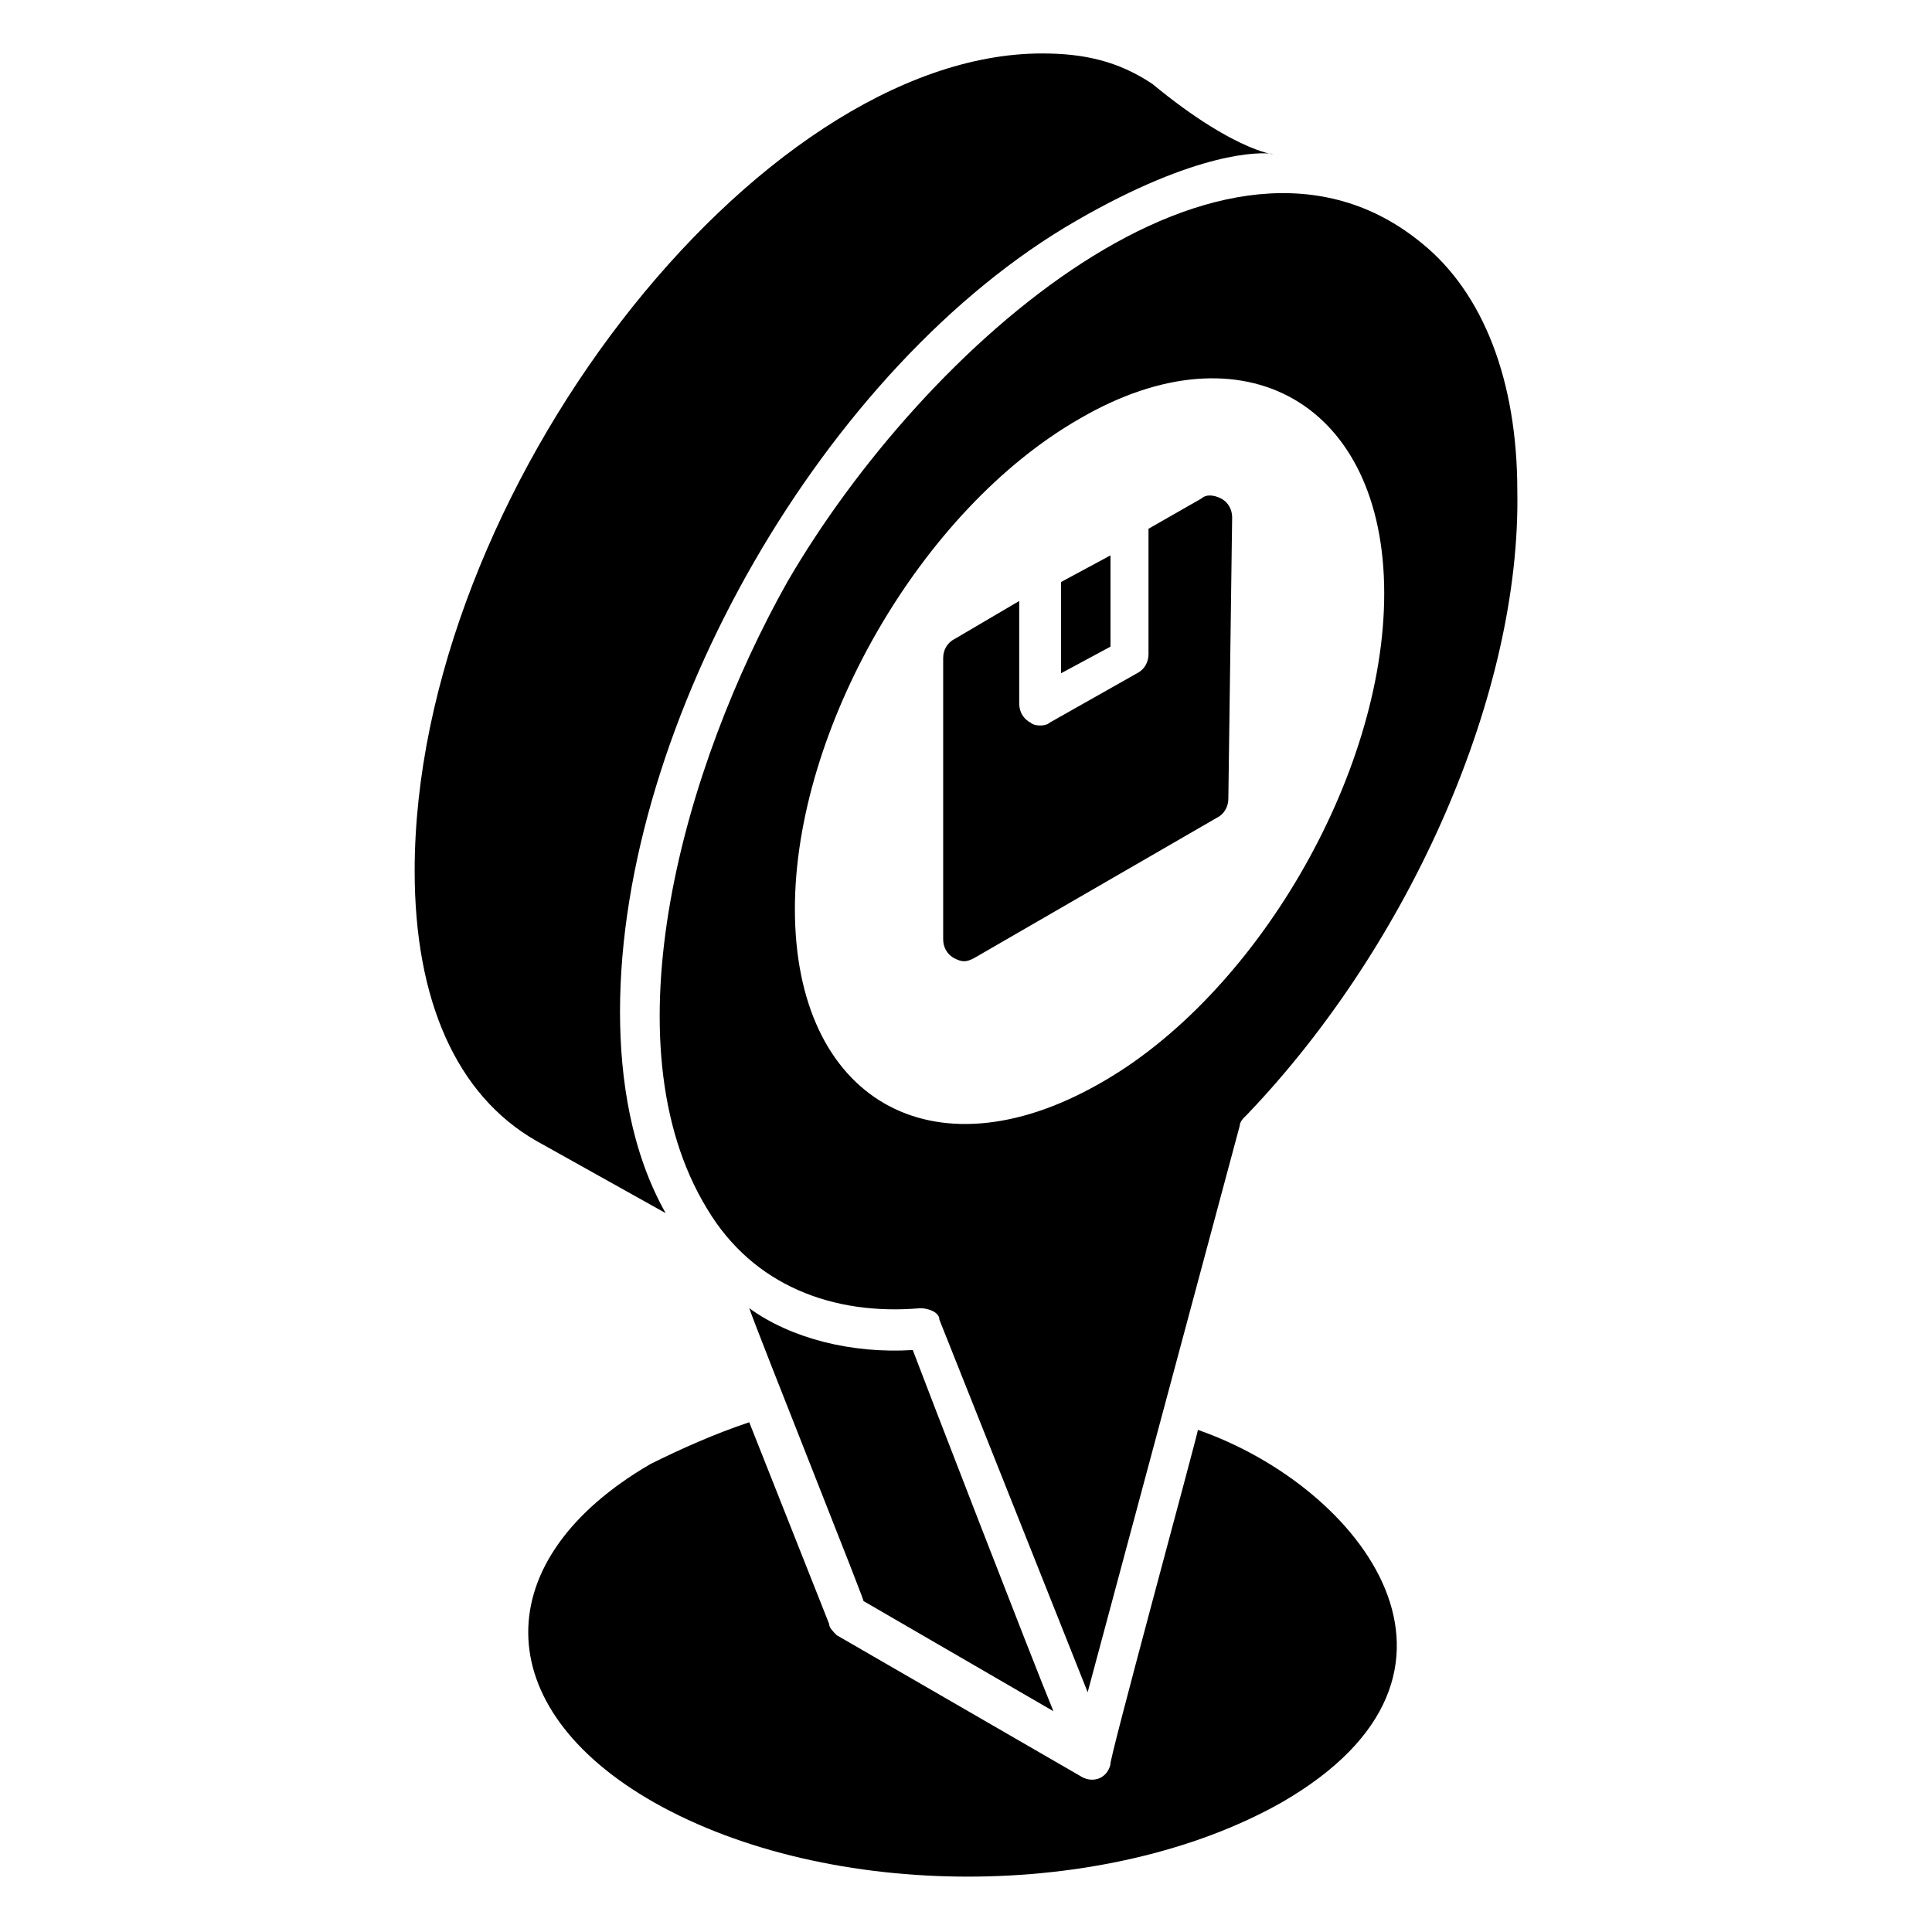
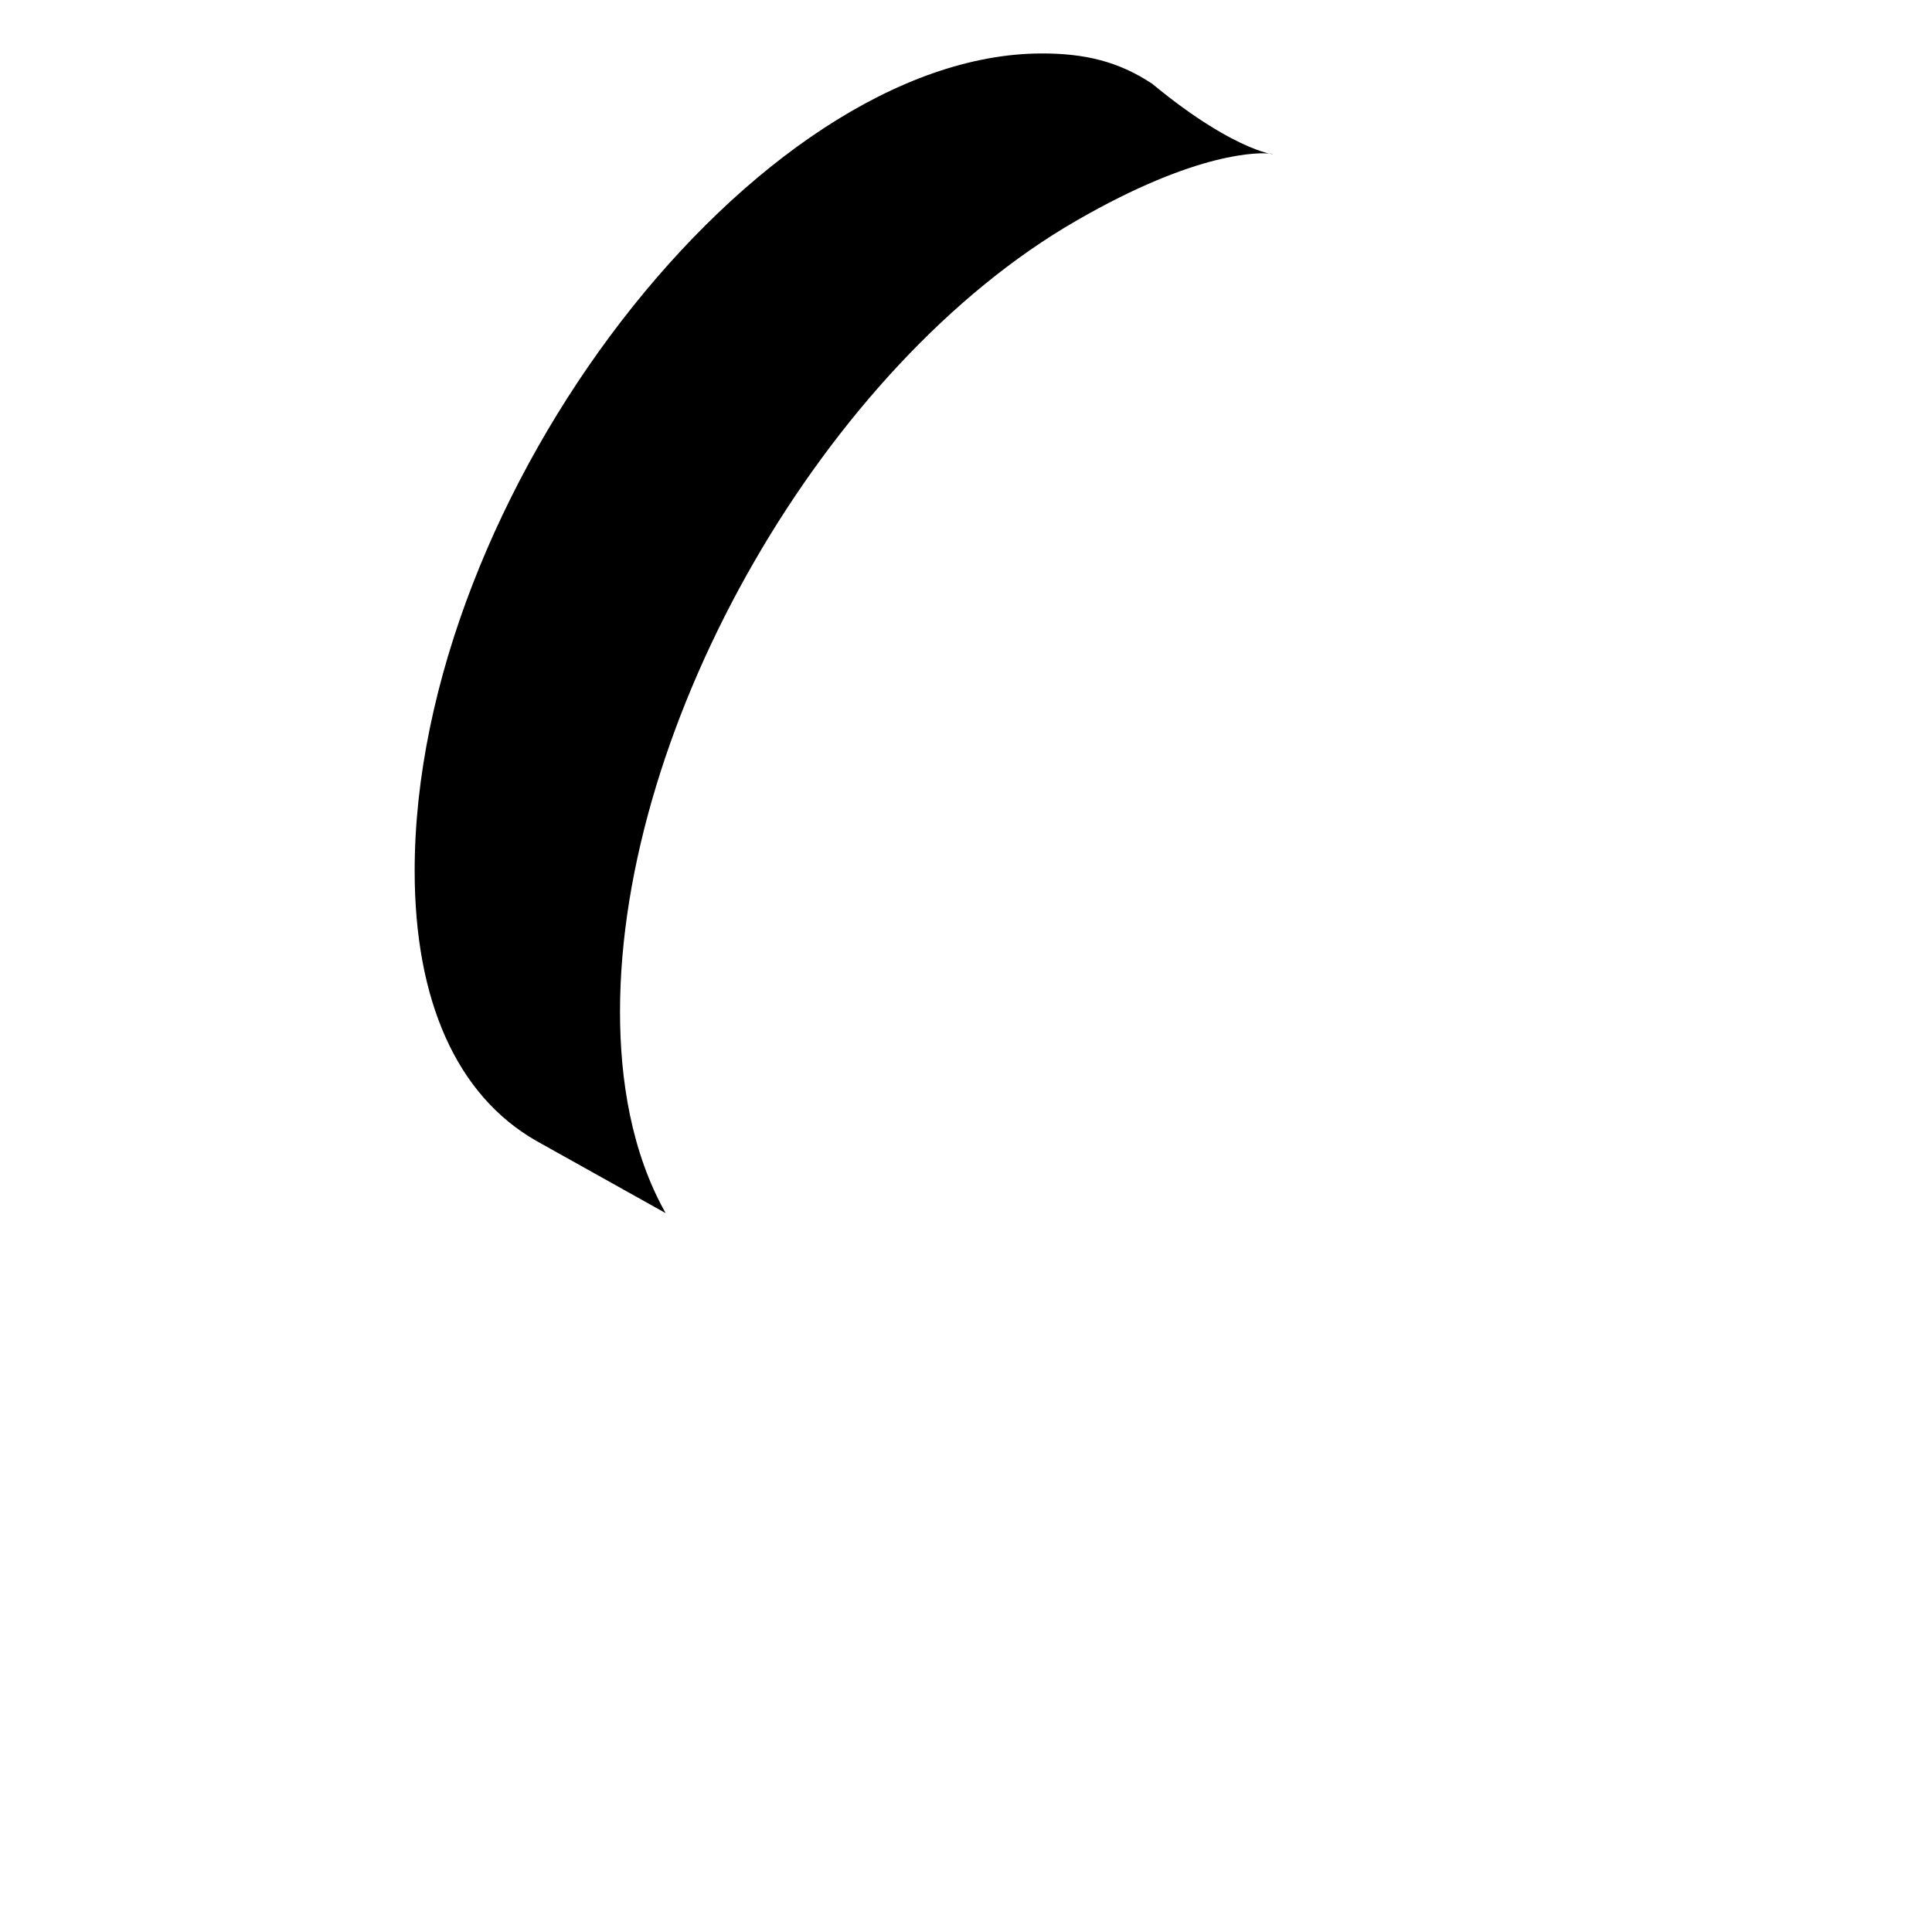
<svg xmlns="http://www.w3.org/2000/svg" fill="#000000" width="800px" height="800px" version="1.1" viewBox="144 144 512 512">
  <g>
    <path d="m320.4 465.49c-9.07-16.121-12.09-35.266-12.09-53.402 0-76.578 54.41-171.3 120.91-209.59 64.488-37.281 66.504 2.016 20.152-36.273-9.07-6.047-18.141-8.059-29.223-8.059-75.57 0-166.26 116.88-166.26 216.64 0 34.258 11.082 59.449 32.242 71.539z" />
-     <path d="m461.46 522.93c0 1.008-24.184 89.68-23.176 88.672-1.008 4.031-5.039 5.039-8.062 3.023l-64.488-37.281c-1.008-1.008-2.016-2.016-2.016-3.023l-21.16-53.406c-9.07 3.023-18.137 7.055-26.199 11.082-43.328 25.191-43.328 64.488 1.008 89.68 46.352 26.199 119.91 26.199 166.26 0 59.453-34.262 21.16-83.633-22.164-98.746z" />
-     <path d="m372.79 568.27 50.383 29.223c-5.039-12.09-34.258-87.664-37.281-95.723-16.121 1.008-32.242-3.023-43.328-11.082 2.012 6.043 32.242 81.613 30.227 77.582z" />
-     <path d="m520.91 208.55c-52.395-43.328-132 27.207-168.27 89.68-27.207 48.367-48.367 121.92-21.16 166.26 12.09 20.152 33.25 28.215 56.426 26.199 2.016 0 5.039 1.008 5.039 3.023l39.297 98.746 40.305-150.14c0-1.008 1.008-2.016 1.008-2.016l1.008-1.008c43.328-45.344 72.547-111.85 71.539-165.25 0-29.223-9.066-52.398-25.188-65.496zm-85.648 222.68c-44.336 25.191-80.609 4.031-80.609-46.352 0-47.359 33.25-105.8 75.57-129.98 43.328-25.191 80.609-4.031 80.609 46.352 0 48.367-34.258 106.81-75.57 129.98z" />
-     <path d="m438.29 291.18-13.098 7.055v24.184l13.098-7.055zm32.242-10.078c0-2.016-1.008-4.031-3.023-5.039-2.016-1.008-4.031-1.008-5.039 0l-14.105 8.062v33.25c0 2.016-1.008 4.031-3.023 5.039l-23.176 13.098c-1.008 1.008-4.031 1.008-5.039 0-2.016-1.008-3.023-3.023-3.023-5.039v-27.207l-17.129 10.078c-2.016 1.008-3.023 3.023-3.023 5.039v74.562c0 2.016 1.008 4.031 3.023 5.039 2.016 1.008 3.023 1.008 5.039 0l64.488-37.281c2.016-1.008 3.023-3.023 3.023-5.039z" />
  </g>
</svg>